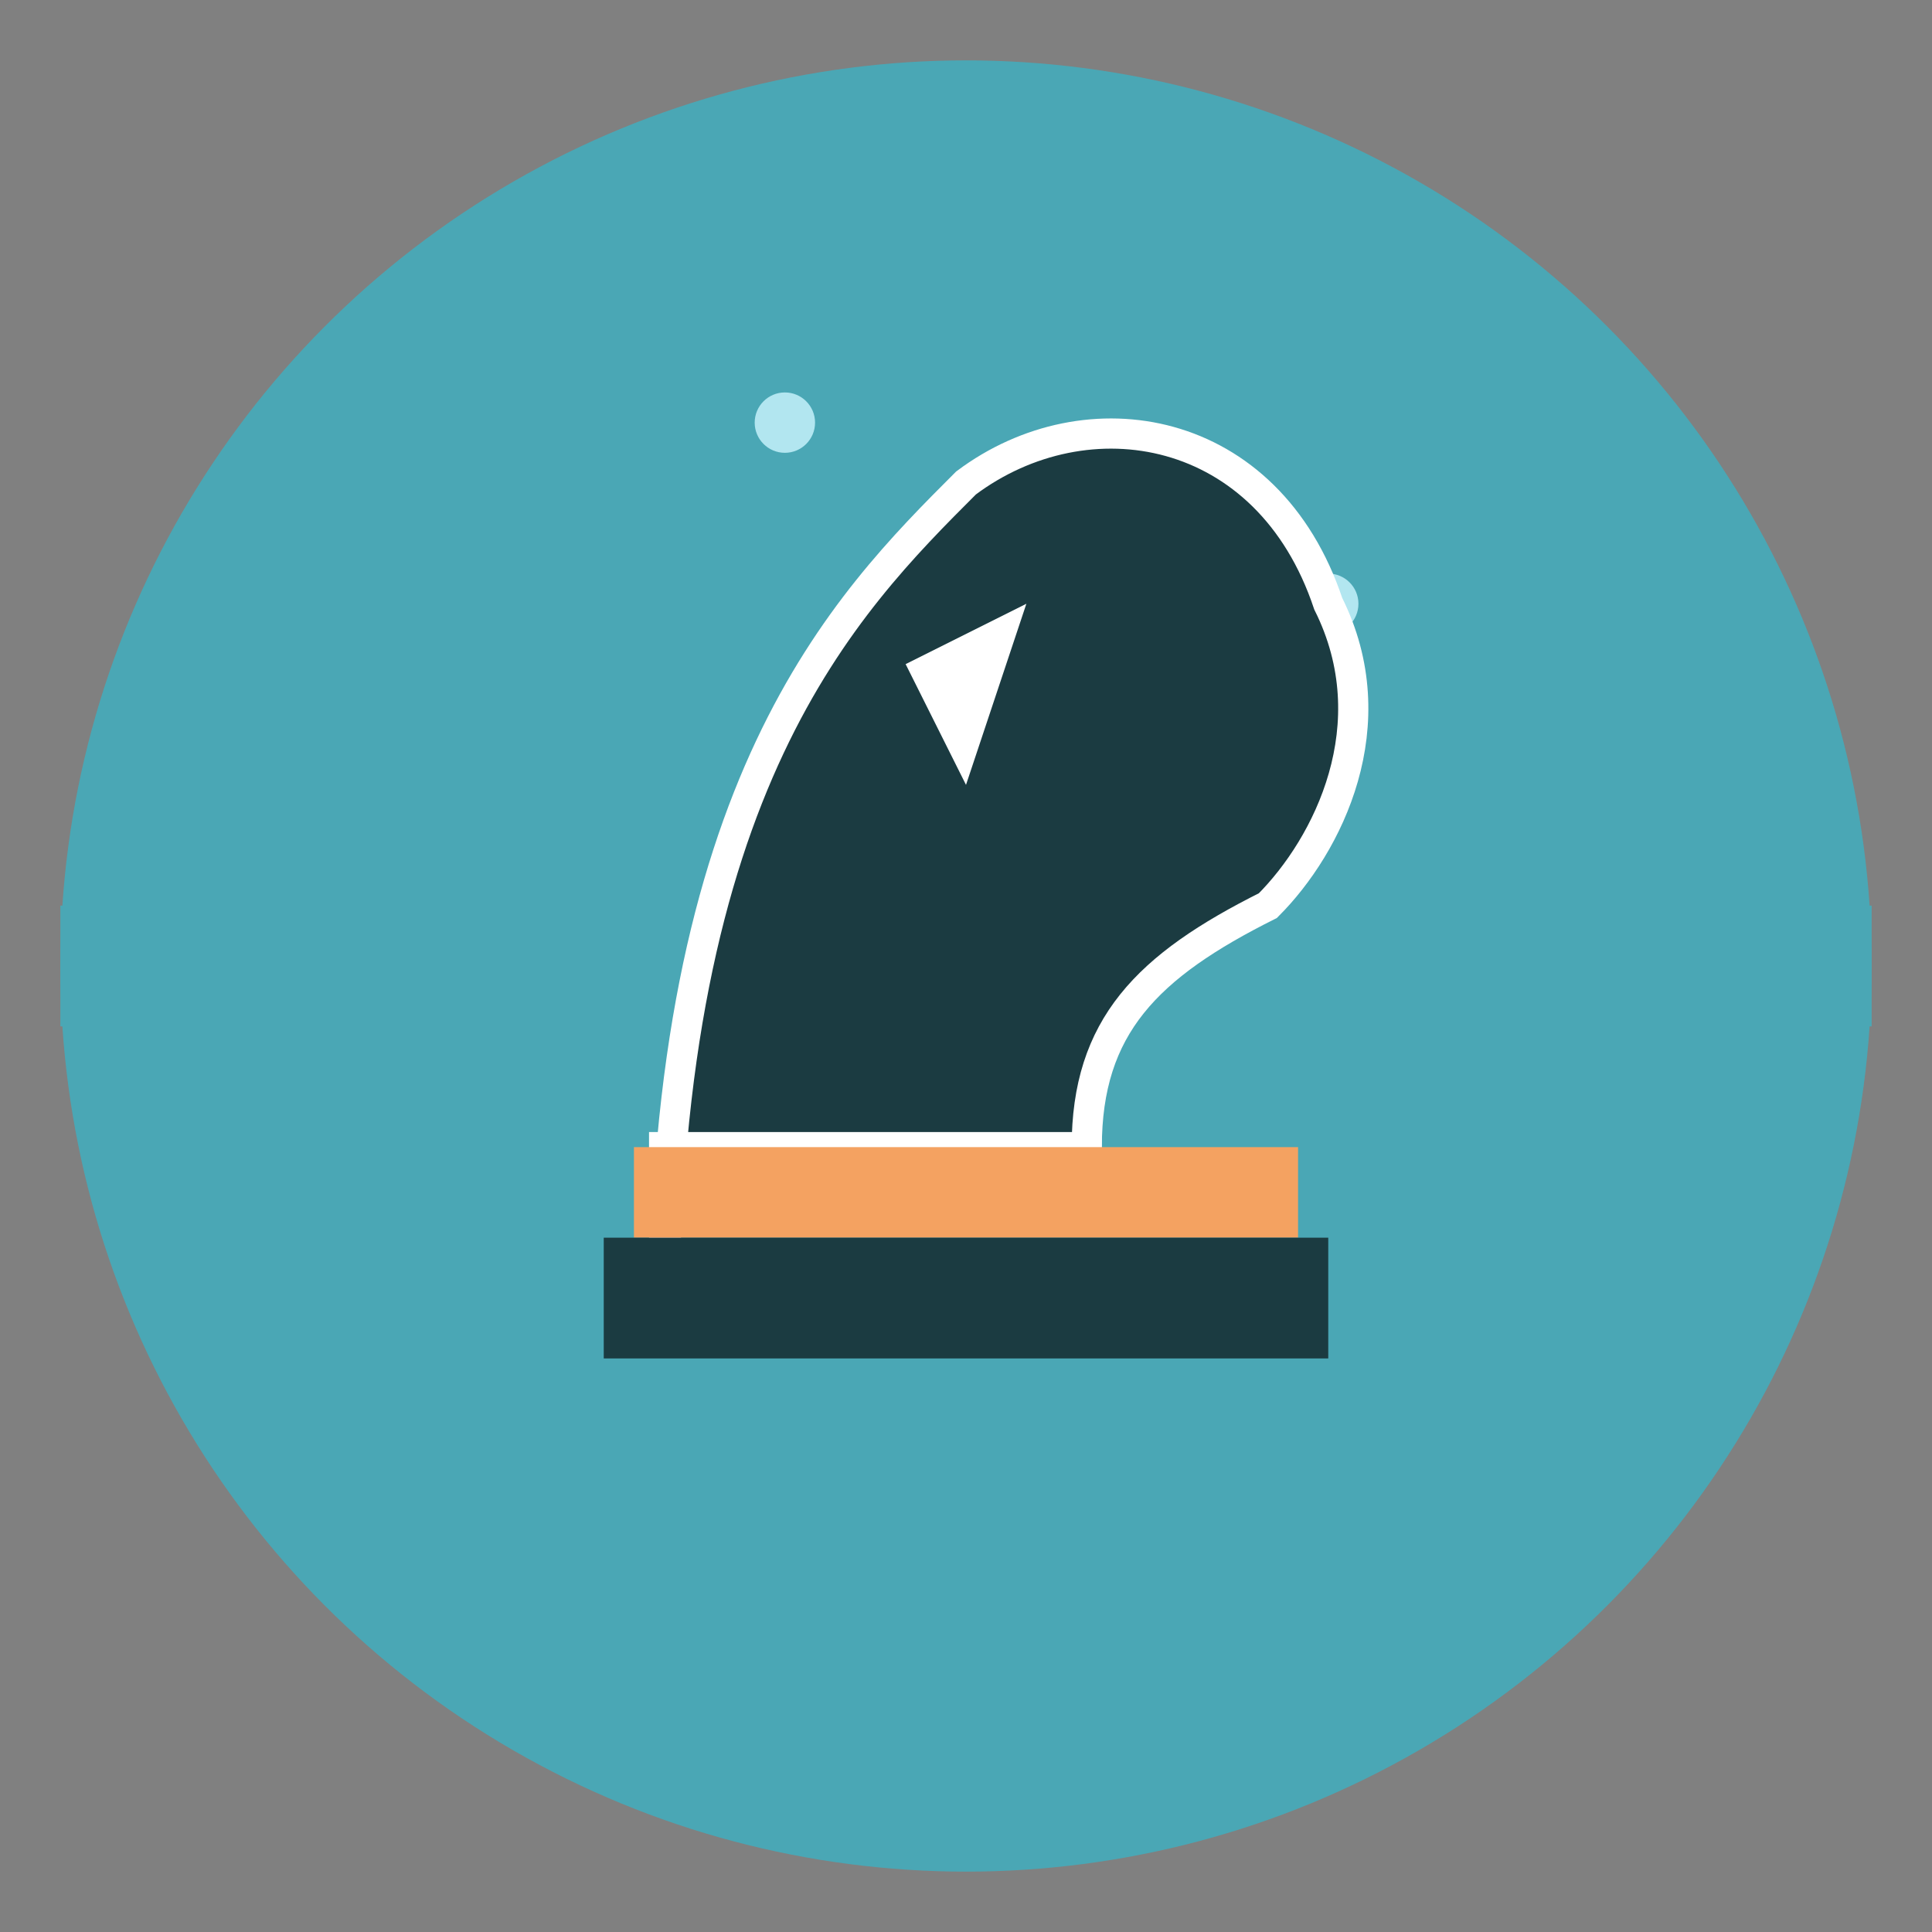
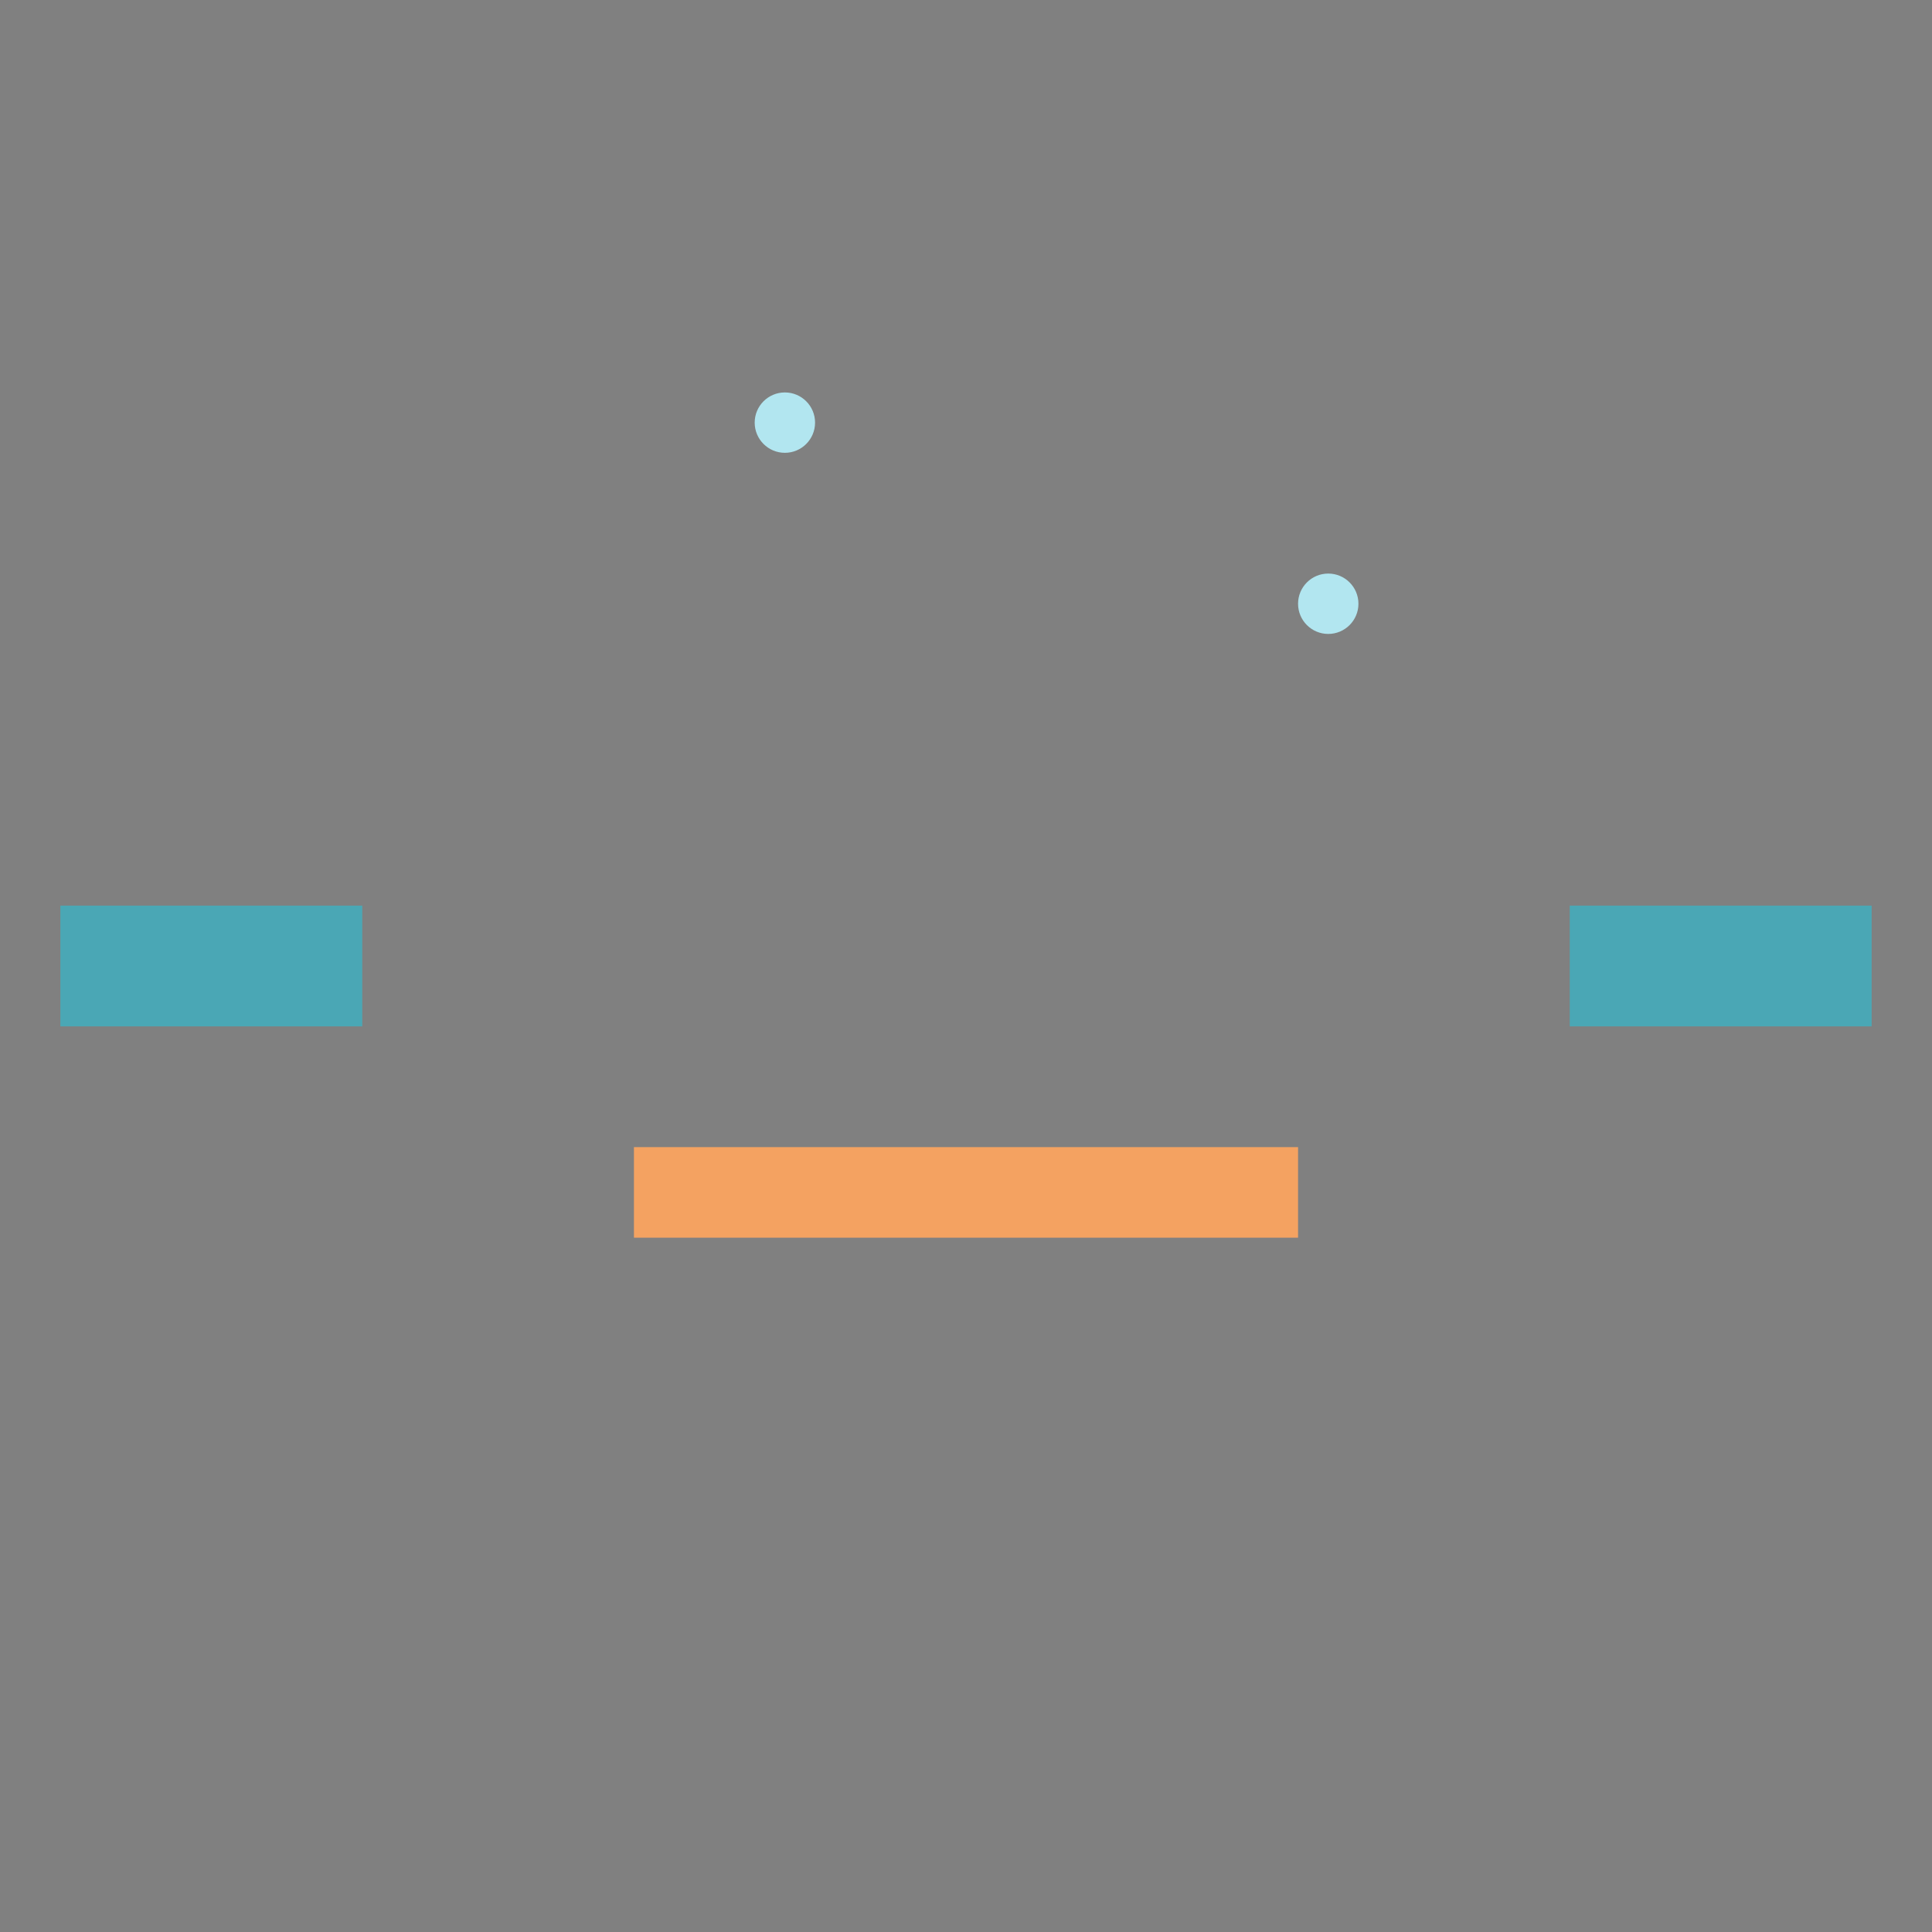
<svg xmlns="http://www.w3.org/2000/svg" width="32" height="32" viewBox="0 0 32 32" fill="none">
  <rect x="0" y="0" width="32" height="32" fill="#808080" stroke="none" />
-   <circle cx="16" cy="16" r="15" fill="#4AA7B5" />
  <path d="M1 16 H6" stroke="#4AA7B5" stroke-width="2" />
  <path d="M26 16 H31" stroke="#4AA7B5" stroke-width="2" />
  <circle cx="22" cy="10" r="0.5" fill="#B2E6F0" />
  <circle cx="13" cy="7" r="0.5" fill="#B2E6F0" />
-   <path d="M11 22 C11 13 14 10 16 8 C18 6.5 21 7 22 10 C23 12 22 14 21 15 C19 16 18 17 18 19 L11 19 Z" fill="#1B3B41" stroke="white" stroke-width="0.5" />
-   <path d="M15 11 L17 10 L16 13" fill="white" />
  <rect x="10.5" y="19" width="11" height="1.5" fill="#F4A261" />
-   <rect x="10" y="20.5" width="12" height="2" fill="#1B3B41" />
</svg>